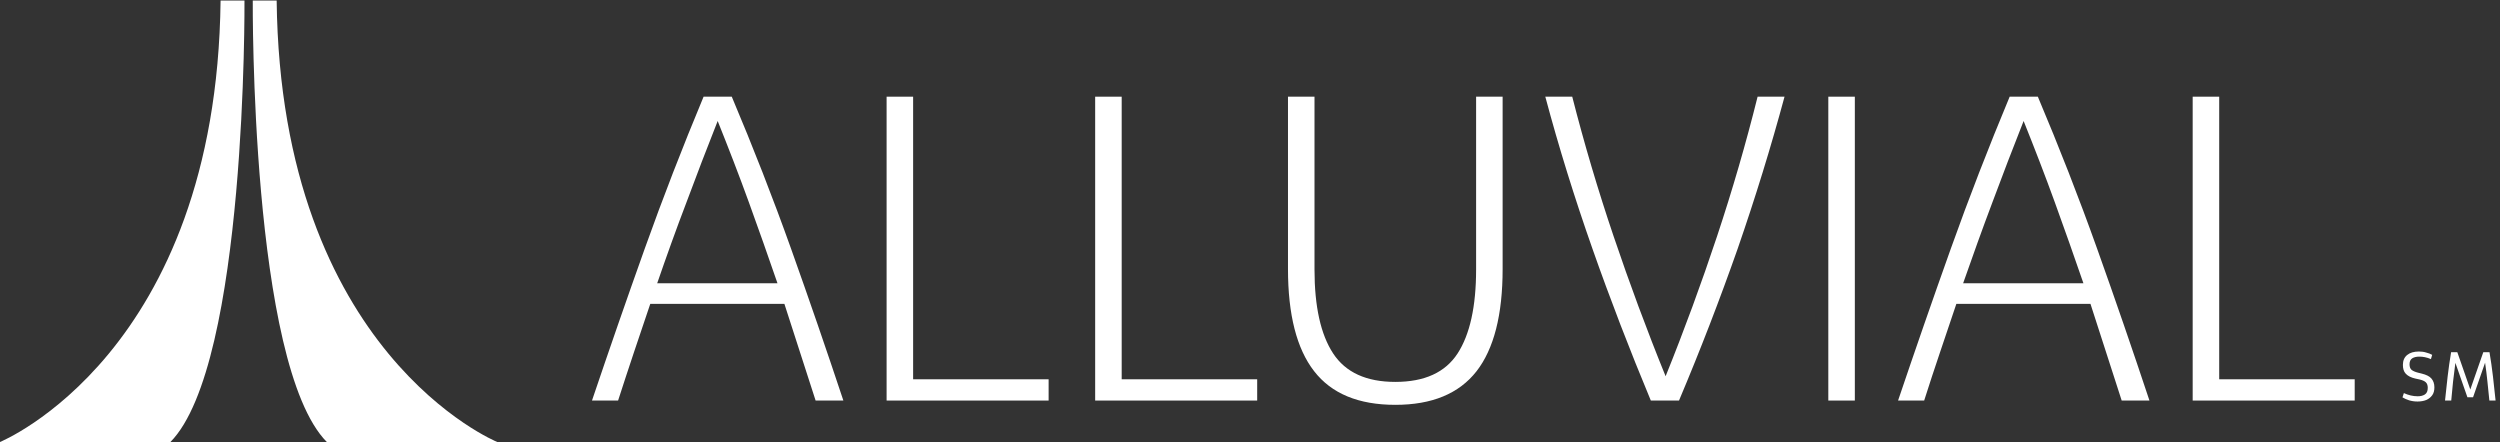
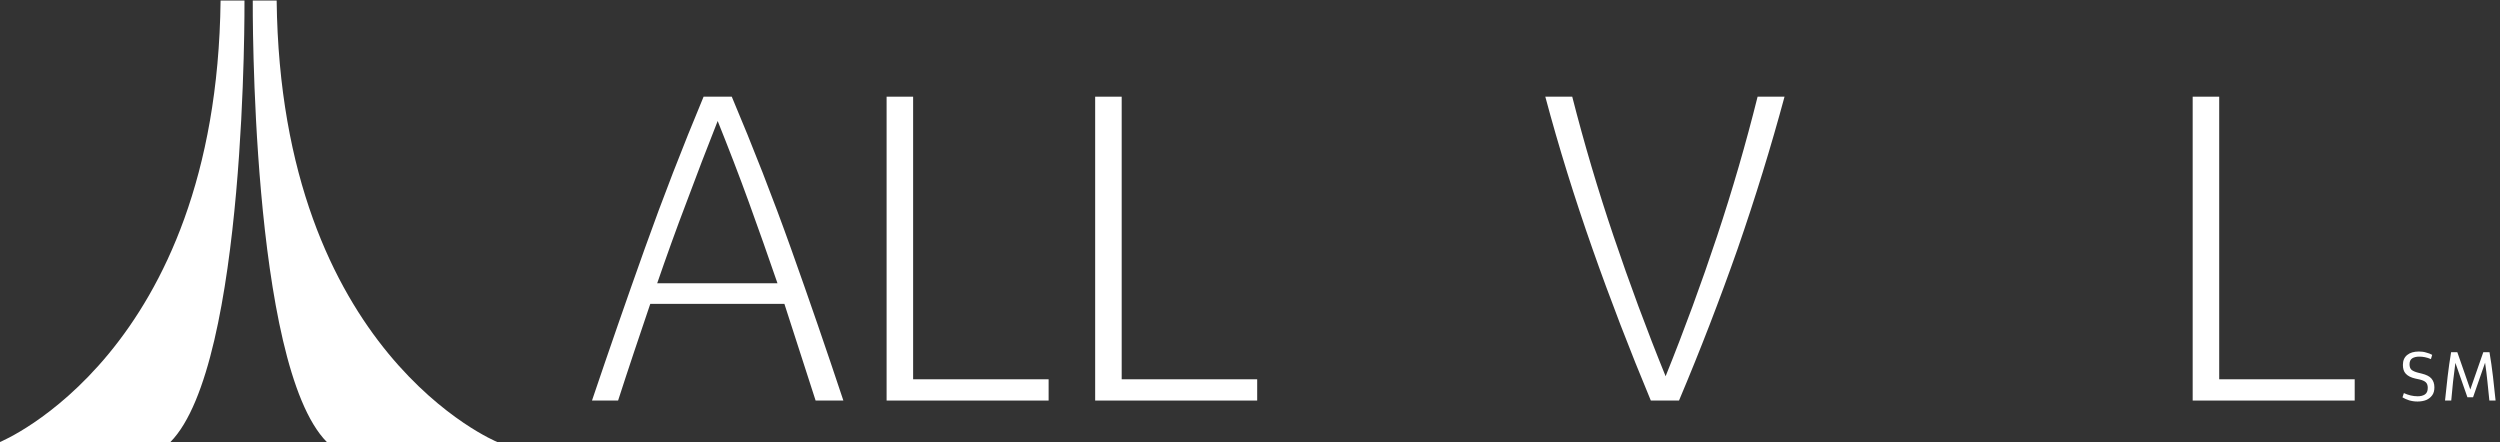
<svg xmlns="http://www.w3.org/2000/svg" width="181" height="32" viewBox="0 0 181 32" fill="none">
  <rect x="0" y="0" width="181" height="32" fill="#333333" stroke="none" />
  <path d="M44.75 29H42.86C44.1 25.33 45.37 21.67 46.68 18C47.99 14.33 49.41 10.67 50.94 7H52.98C54.53 10.67 55.96 14.33 57.27 18C58.58 21.67 59.84 25.33 61.06 29H59.05C58.67 27.83 58.3 26.66 57.92 25.5C57.54 24.34 57.17 23.17 56.79 22H47.08C46.68 23.17 46.29 24.34 45.9 25.5C45.51 26.66 45.13 27.83 44.75 29ZM47.58 20.51H56.29C55.62 18.56 54.93 16.61 54.22 14.65C53.51 12.69 52.75 10.73 51.96 8.76C51.18 10.73 50.43 12.69 49.7 14.65C48.95 16.61 48.25 18.57 47.58 20.51Z" fill="white" />
  <path d="M64.19 29V7H66.11V27.46H75.92V29H64.19Z" fill="white" />
  <path d="M79.29 29V7H81.21V27.46H91.02V29H79.29Z" fill="white" />
-   <path d="M101.02 29.31C98.36 29.31 96.4 28.5 95.14 26.87C93.88 25.25 93.25 22.78 93.25 19.47V7H95.17V19.51C95.17 22.19 95.62 24.22 96.52 25.59C97.42 26.96 98.92 27.65 101.02 27.65C103.14 27.65 104.64 26.96 105.53 25.59C106.42 24.22 106.87 22.19 106.87 19.51V7H108.79V19.48C108.79 22.79 108.16 25.26 106.9 26.88C105.63 28.5 103.68 29.31 101.02 29.31Z" fill="white" />
  <path d="M121.56 29H119.52C117.99 25.33 116.58 21.67 115.29 18C114 14.33 112.86 10.67 111.88 7H113.83C114.69 10.37 115.69 13.75 116.83 17.12C117.97 20.49 119.22 23.87 120.59 27.24C121.95 23.87 123.19 20.49 124.31 17.12C125.43 13.75 126.41 10.37 127.25 7H129.2C128.21 10.67 127.08 14.33 125.81 18C124.52 21.67 123.11 25.33 121.56 29Z" fill="white" />
-   <path d="M132.37 29V7H134.29V29H132.37Z" fill="white" />
-   <path d="M139.31 29H137.42C138.66 25.33 139.93 21.67 141.24 18C142.55 14.33 143.97 10.67 145.5 7H147.54C149.09 10.67 150.52 14.33 151.83 18C153.14 21.67 154.4 25.33 155.62 29H153.61C153.23 27.83 152.86 26.66 152.48 25.5C152.1 24.34 151.73 23.17 151.35 22H141.64C141.24 23.17 140.85 24.34 140.46 25.5C140.07 26.66 139.68 27.83 139.31 29ZM142.13 20.51H150.84C150.17 18.56 149.48 16.61 148.77 14.65C148.06 12.69 147.3 10.73 146.51 8.76C145.73 10.73 144.98 12.69 144.25 14.65C143.51 16.61 142.81 18.57 142.13 20.51Z" fill="white" />
  <path d="M158.75 29V7H160.67V27.46H170.48V29H158.75Z" fill="white" />
  <path d="M173.94 28.77L174.04 28.46C174.2 28.53 174.36 28.59 174.53 28.63C174.7 28.67 174.87 28.69 175.04 28.69C175.25 28.69 175.42 28.65 175.56 28.56C175.7 28.47 175.77 28.31 175.77 28.08C175.77 27.89 175.72 27.76 175.62 27.67C175.52 27.58 175.37 27.52 175.16 27.47L174.88 27.41C174.56 27.34 174.33 27.22 174.18 27.06C174.03 26.9 173.97 26.69 173.97 26.42C173.97 26.11 174.07 25.87 174.28 25.7C174.49 25.53 174.77 25.45 175.13 25.45C175.31 25.45 175.48 25.47 175.64 25.52C175.81 25.56 175.96 25.62 176.09 25.69L176 26C175.85 25.93 175.7 25.89 175.56 25.86C175.42 25.83 175.29 25.82 175.15 25.82C174.95 25.82 174.78 25.86 174.65 25.94C174.52 26.02 174.45 26.17 174.45 26.37C174.45 26.56 174.5 26.69 174.6 26.78C174.7 26.86 174.86 26.93 175.06 26.98L175.34 27.05C175.66 27.13 175.89 27.24 176.03 27.4C176.17 27.56 176.25 27.77 176.25 28.04C176.25 28.28 176.2 28.47 176.09 28.62C175.98 28.77 175.84 28.88 175.66 28.96C175.48 29.03 175.27 29.07 175.03 29.07C174.81 29.07 174.61 29.04 174.41 28.98C174.23 28.92 174.07 28.85 173.94 28.77Z" fill="white" />
  <path d="M177.47 29H177.02C177.08 28.42 177.14 27.83 177.21 27.25C177.28 26.67 177.36 26.08 177.46 25.5H177.91L178.85 28.2L179.79 25.5H180.24C180.34 26.08 180.42 26.67 180.49 27.25C180.56 27.83 180.62 28.42 180.68 29H180.23C180.19 28.54 180.14 28.09 180.09 27.63C180.04 27.17 179.99 26.71 179.92 26.26L179.05 28.76H178.64L177.77 26.27C177.71 26.73 177.65 27.18 177.6 27.64C177.56 28.09 177.52 28.54 177.47 29Z" fill="white" />
  <path d="M0 32C0 32 15.67 25.61 15.97 0.04H17.7C17.7 0.04 17.88 26.38 12.34 32H0Z" fill="white" />
  <path d="M36 32C36 32 20.33 25.61 20.03 0.04H18.3C18.3 0.04 18.12 26.38 23.66 32H36Z" fill="white" />
</svg>